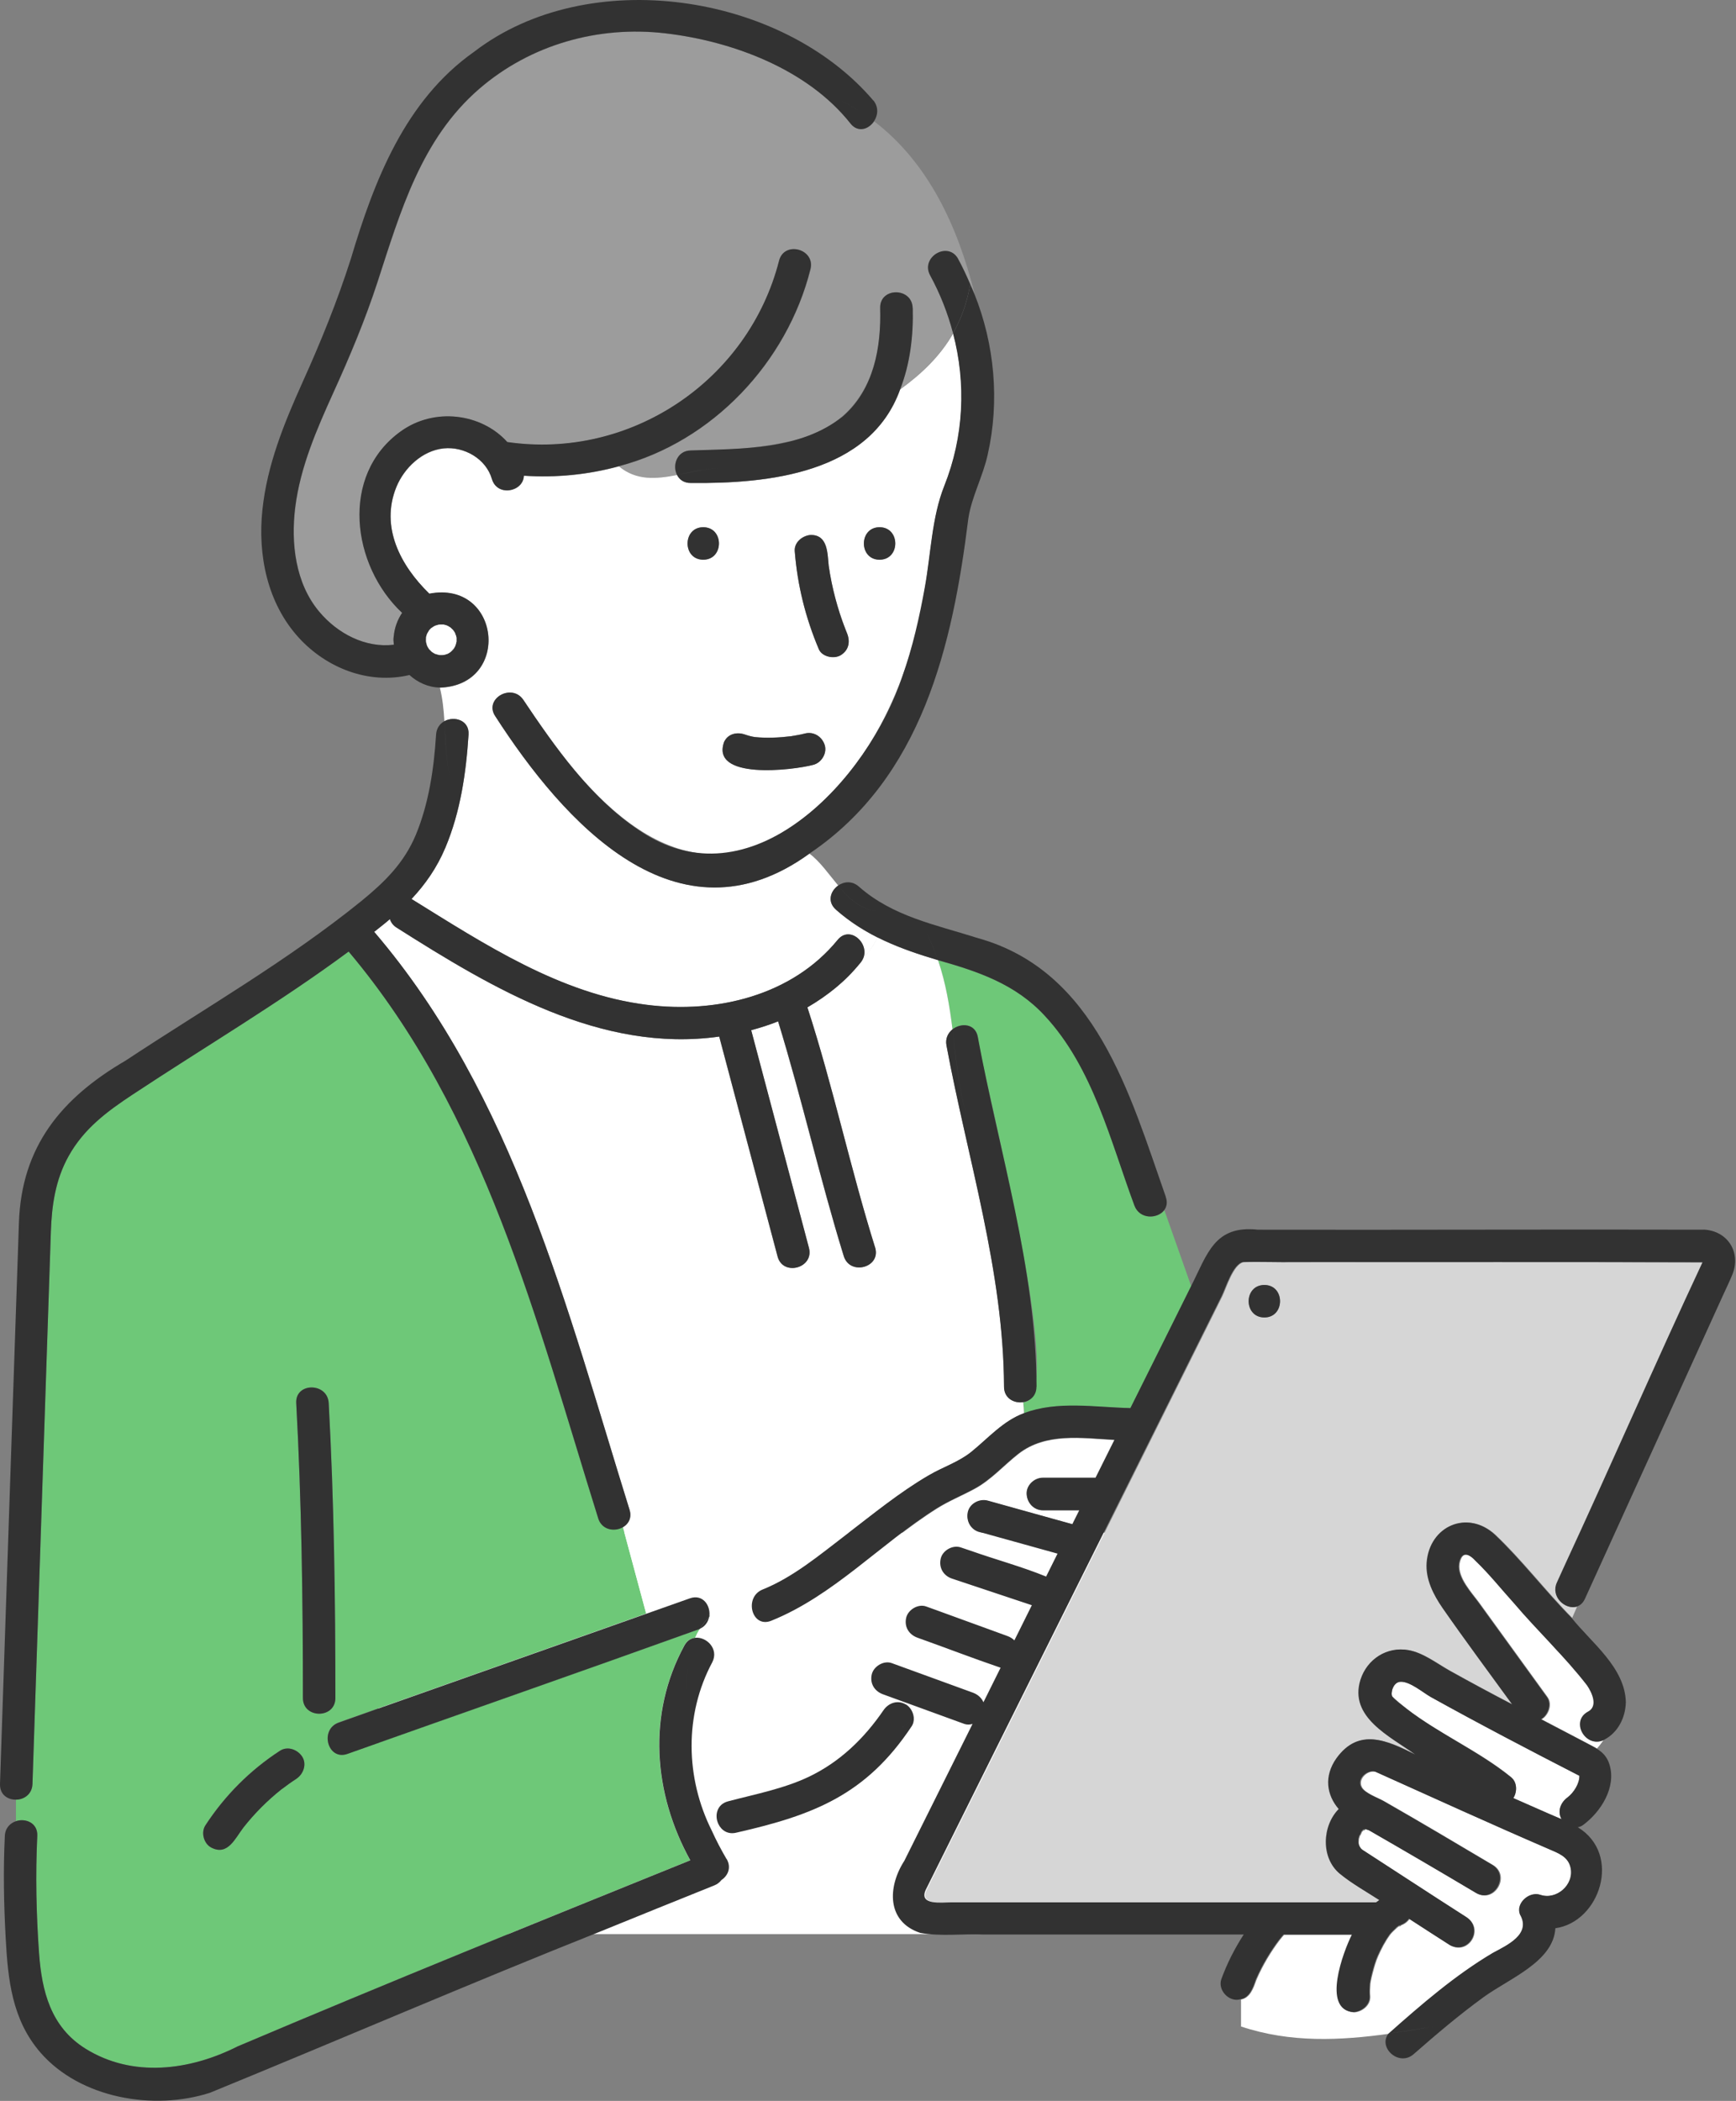
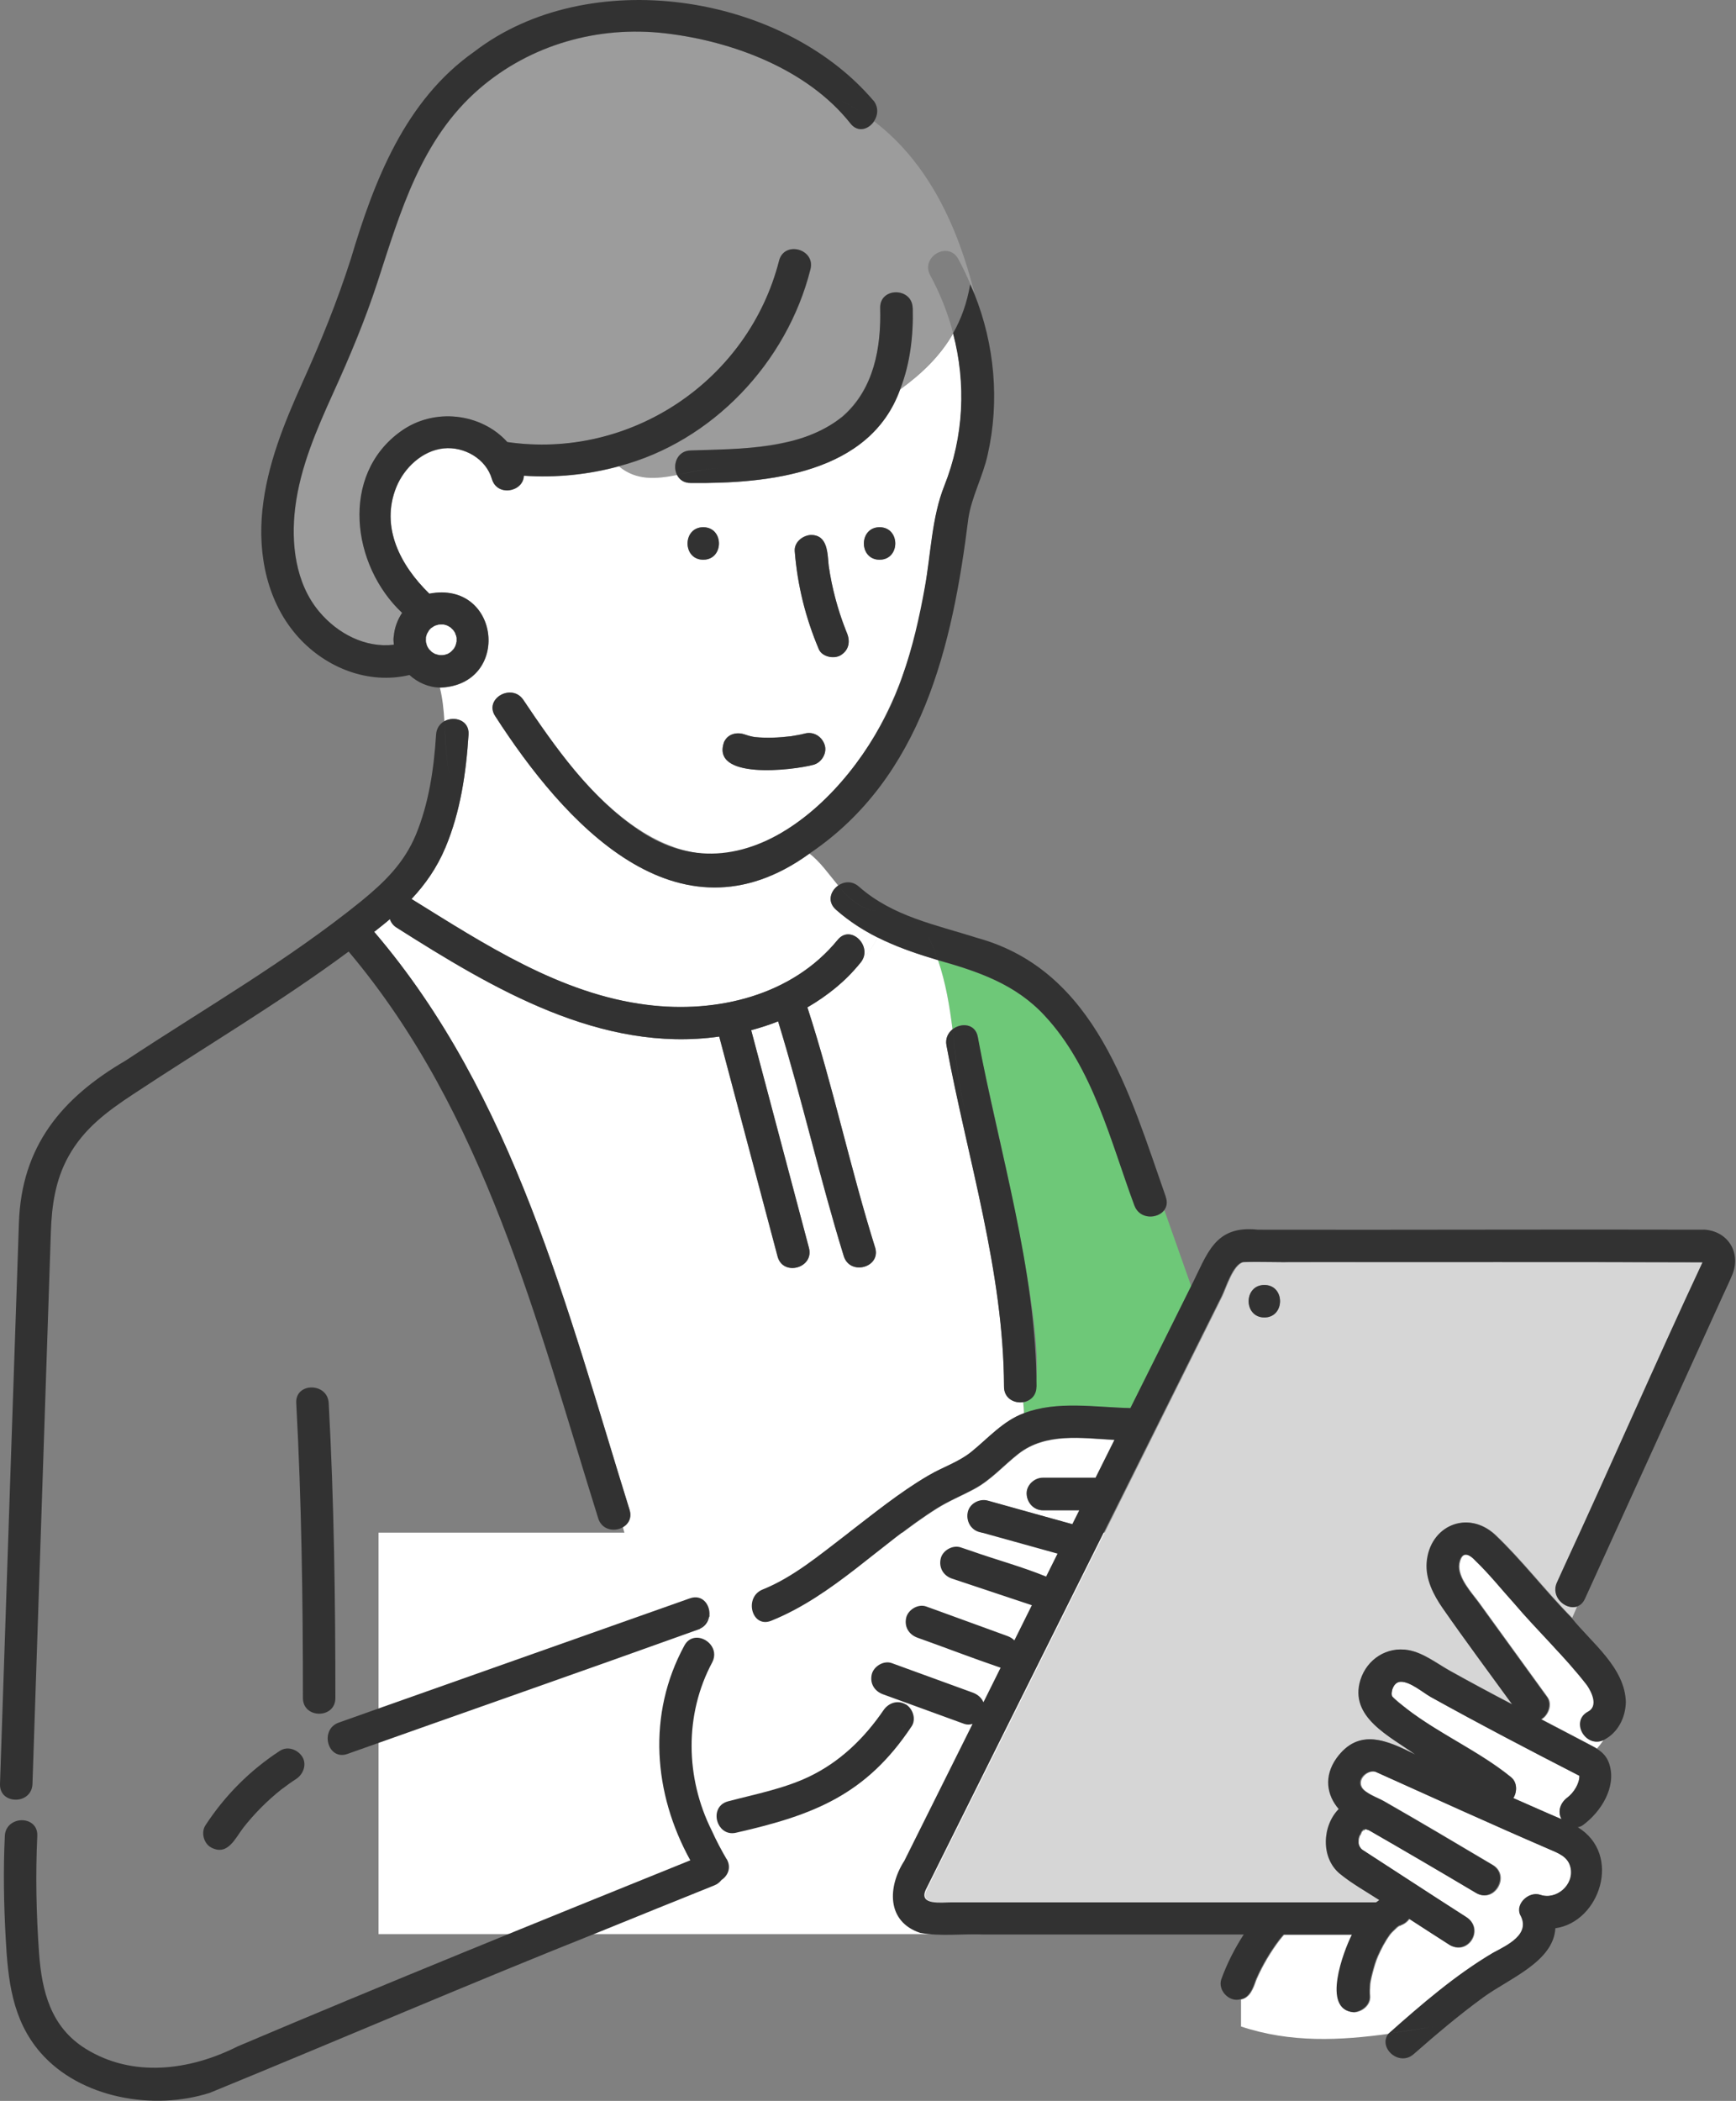
<svg xmlns="http://www.w3.org/2000/svg" id="Layer_2" data-name="Layer 2" viewBox="0 0 168.95 204.42">
  <rect x="0" y="0" width="168.95" height="204.42" fill="#808080" stroke="none" />
  <defs>
    <style>
      .cls-1 {
        fill: #9c9c9c;
      }

      .cls-2 {
        fill: #fff;
      }

      .cls-3 {
        fill: #6ec878;
      }

      .cls-4 {
        fill: #d6d6d6;
      }

      .cls-5 {
        fill: #323232;
      }
    </style>
  </defs>
  <g id="_ガイド" data-name="ガイド">
    <g>
      <rect class="cls-2" x="36.84" y="149.13" width="76.52" height="39.06" />
      <g>
        <path class="cls-3" d="M132.26,179.07s0-.02,0-.03c0,.01,0,.02,0,.03Z" />
        <path class="cls-3" d="M132.26,179.04s0-.04,0-.07c0-.02,0-.02,0-.05,0,.04,0,.08,0,.11Z" />
        <path class="cls-3" d="M132.64,178.14s.03-.02.05-.03c0,0,0,0,0,0-.02.01-.05.03-.06.03Z" />
        <path class="cls-3" d="M132.71,178.1s0,0,0,0c0,0,.01,0,.02-.01,0,0-.01,0-.01,0Z" />
        <path class="cls-3" d="M132.78,178.05s.03-.01.04-.01c0,0-.02,0-.04.01Z" />
        <path class="cls-3" d="M132.81,178.05s.03-.02.05-.03c-.01,0-.02,0-.03.01,0,0,0,.01-.01.02Z" />
        <path class="cls-3" d="M132.78,178.05s0,0,0,0c-.09.01-.1.05-.06.06.02-.02.04-.05.06-.06Z" />
        <path class="cls-3" d="M136.01,187.53c-.09.05-.13.12-.1.1.03-.03.07-.07.1-.1,0,0,0,0,0,0Z" />
        <path class="cls-3" d="M122.26,192.66s0,0,0,0c.01-.02.02-.05.03-.07,0-.02,0-.02-.03.07Z" />
        <path class="cls-3" d="M122.25,192.66s-.02.05-.03.07c0-.01.01-.03.02-.04,0,0,0-.02.01-.03Z" />
        <path class="cls-3" d="M136.22,187.41s0,0,0,0c.04-.02.08-.03.11-.04-.02,0-.06.01-.11.04Z" />
        <path class="cls-3" d="M136.11,187.44s.04,0,.07,0c.01,0,.03-.01.04-.02-.04.02-.08.03-.11.03Z" />
        <path class="cls-3" d="M136.02,187.53s0,0,0,0c.02-.02.02-.02.04-.04-.01.02-.03.03-.05.05Z" />
        <path class="cls-3" d="M132.35,179.72s0,0,.01.05c0-.02-.01-.03-.01-.05Z" />
        <path class="cls-3" d="M132.88,178.01s0,0,0,0c0,0,0,0,0,0,0,0,0,0-.01,0Z" />
        <path class="cls-2" d="M141.41,192.73c1.27-.98,2.56-1.93,3.97-2.7,1.37-.74,3.73-1.8,2.64-3.71-.46-1.1.89-2.31,1.94-1.94,1.57.54,3.34-.94,2.97-2.64-.24-1.09-1.23-1.42-2.13-1.81-5.65-2.44-11.27-5-16.87-7.52-.73-.24-1.82.65-1.38,1.48.32.61,1.6,1.04,2.17,1.37,3.55,2.03,7.07,4.12,10.59,6.21,1.75,1.04.16,3.77-1.59,2.73-3.43-2.05-6.88-4.06-10.34-6.05-.05-.02-.11-.05-.16-.08,0,0,0,0,0,0-.04-.01-.08-.02-.12-.03-.02,0-.06-.01-.15-.04,0,0-.01,0-.01.01-.02,0-.03,0-.05,0,0,0-.02,0-.03,0-.05.05-.09.07-.12.08-.01,0-.03.01-.05.02-.04.05-.08.09-.13.13-.03.09-.22.51-.18.33-.04.13-.09.26-.12.4.01.17,0,.17-.01.09,0,.1,0,.21,0,.32.02.09.05.18.08.27,0-.03.04.07.1.18.06.05.12.11.18.17,2.74,1.77,6.9,4.5,10.13,6.56,1.75,1.13.23,3.72-1.59,2.73-1.33-.85-2.65-1.7-3.97-2.56-.21.29-.51.52-.85.62.05,0,0,.06-.14.07-.05.03-.1.06-.15.09-.06.06-.09.1-.11.1-.21.2-.44.4-.62.63-.49.67-.85,1.36-1.18,2.11-.38.84-.78,2.59-.76,2.79-.03.36-.04.73-.01,1.09.07.88-.78,1.54-1.58,1.58-3.11-.24-.97-5.91-.14-7.55h-6.66c-.14.16-.28.32-.41.49-.08.13-.13.17,0,0,0,0,0,0,0,0,0,0,0-.01.01-.02-.9,1.19-1.67,2.48-2.27,3.85,0,.02-.02.06-.04.1-.27.77-.6,1.73-1.49,1.88v2.62c4.82,1.61,9.65,1.37,14.47.7,1.95-1.84,4.08-3.5,6.19-5.16Z" />
        <path class="cls-3" d="M109.68,136.98c.12,0,.23.01.34.04,1.97-3.96,3.95-7.91,5.91-11.87l-2.61-7.39c-.65.86-2.39.92-2.9-.45-2.33-6.28-4.03-13.41-8.71-18.45-2.84-3.08-6.48-4.32-10.42-5.43.76,2.25,1.13,4.49,1.41,6.74.83-.66,2.22-.59,2.47.73.47,4.18,8.92,35.45,4.43,35.54.04.36.06.71.08,1.07,3.13-1.22,6.72-.55,10.01-.52Z" />
        <path class="cls-3" d="M69.01,157.33s.07-.08.11-.12c-.03,0-.06,0-.08,0,0,.04-.02.08-.03.12Z" />
        <path class="cls-2" d="M84.86,162.95c.18-.79,1.17-1.39,1.94-1.1.33.12.66.24,1,.36,2.31.84,4.61,1.68,6.92,2.52.49.18.85.51,1.02.93.56-1.12,1.12-2.24,1.67-3.36-2.71-.91-5.39-1.96-8.09-2.92-.83-.3-1.31-1.05-1.1-1.94.18-.79,1.17-1.39,1.94-1.1.33.12.66.24,1,.36l6.92,2.52c.26.1.49.24.67.42.57-1.14,1.13-2.28,1.7-3.42-2.59-.86-5.18-1.73-7.77-2.59-.84-.28-1.3-1.07-1.1-1.94.18-.8,1.16-1.36,1.94-1.1.33.11.65.22.98.33,2.43.87,4.96,1.54,7.34,2.51.37-.74.74-1.49,1.11-2.23-2.54-.71-5.09-1.41-7.63-2.12-.85-.24-1.29-1.11-1.1-1.94.19-.83,1.15-1.32,1.94-1.1.36.1.72.2,1.08.3,2.38.66,4.77,1.32,7.15,1.99.23-.45.45-.9.68-1.36h-3.55c-.89,0-1.54-.72-1.58-1.58-.04-.85.75-1.58,1.58-1.58h5.13c.61-1.23,1.23-2.46,1.84-3.69-3.22-.17-6.7-.73-9.37,1.36-1.43,1.12-2.65,2.53-4.27,3.4-1.23.66-2.49,1.17-3.68,1.92-5.45,3.43-10.04,8.5-16.08,10.93-.96.39-1.64-.22-1.84-1-1.24.38-2.68.34-4.11.51-.04.04-.07.08-.11.12-.08.48-.37.92-.91,1.16-.18.29-.33.58-.46.88,1.09-.13,2.34,1.07,1.67,2.38-2.72,5.09-2.61,11.25-.05,16.38l.65-.65c-.38-.81-.17-1.91.95-2.2,2.62-.69,5.39-1.22,7.82-2.37,3.04-1.44,5.41-3.73,7.3-6.49.84-1.31,2.83-.86,2.94.73.28-.27.54-.57.75-.9-1.24-.45-2.47-.9-3.71-1.35-.83-.3-1.31-1.05-1.1-1.94Z" />
        <path class="cls-2" d="M154.63,166.55c2.09-1.4-2.62-5.27-3.56-6.49-1.22-1.35-2.43-2.7-3.65-4.05-1.23-1.36-2.4-2.82-3.72-4.1-.69-.75-1.41-1.04-1.64.25-.2,1.35,1.2,2.81,1.92,3.8,2.21,3.06,4.42,6.11,6.64,9.17.5.69.11,1.76-.57,2.16,0,0-.01,0-.02,0,1.79.95,3.61,1.87,5.39,2.84.22-.23.41-.5.62-.79-1.72.7-3.16-1.88-1.42-2.8Z" />
        <path class="cls-1" d="M65.88,46.21c-.47-.93-.02-2.36,1.34-2.38,3.02-.05,6.07-.13,9.03-.77,6.97-1.2,9.69-6.43,9.41-13.1-.05-2.04,3.11-2.03,3.16,0,.07,2.66-.25,5.44-1.23,7.92,2.13-1.55,3.92-3.27,5.17-5.46-.51-1.94-1.25-3.83-2.23-5.63-.97-1.79,1.75-3.38,2.73-1.59.44.8.82,1.62,1.18,2.46,0,0,0,0,0,0,0,0,0,0,0,0,.14.32.28.63.41.95-1.65-6.67-4.56-12.82-9.77-16.8-.52.77-1.56,1.14-2.29.22-4.18-5.3-11.5-8.02-18.03-8.78-6.51-.76-13.1,1.09-18.1,5.4-5.67,4.9-7.69,11.97-9.92,18.85-1.2,3.68-2.68,7.2-4.28,10.71-1.62,3.56-3.23,7.24-3.71,11.16-.43,3.48,0,7.37,2.33,10.15,1.79,2.13,4.49,3.56,7.27,3.22-.03-.27-.07-.55-.01-.82.07-.82.35-1.6.81-2.28-4.91-4.6-6.07-13.4-.13-17.66,3.25-2.35,7.84-1.77,10.37,1.04,11.98,1.74,23.46-5.96,26.45-17.65.51-1.97,3.55-1.13,3.05.84-2.28,9.07-9.56,16.78-18.64,19.16,1.71,1.41,3.64,1.24,5.65.84Z" />
-         <path class="cls-3" d="M58.22,147.73c-6.01-19.21-11.04-39.42-24.29-55.15-6.75,5-14,9.27-21,13.9-2.5,1.65-4.76,3.32-6.25,6-1.28,2.31-1.64,4.78-1.73,7.36-.2,5.9-.39,11.79-.59,17.69-.4,12.02-.8,24.03-1.2,36.05-.03,1.01-.83,1.51-1.61,1.52v2.1c.94-.31,2.13.17,2.07,1.43-.18,3.79-.1,7.62.17,11.4.27,3.73,1.15,7.19,4.51,9.3,4.6,2.87,10.17,2.14,14.81-.21,14.62-6.2,29.34-12.16,44.06-18.11-3.6-6.52-4.2-14.21-.59-20.87.25-.5.65-.73,1.06-.78.13-.3.28-.59.46-.88-11.41,4.1-22.88,8.09-34.3,12.16-1.92.68-2.74-2.37-.84-3.05,9.98-3.53,19.96-7.06,29.93-10.59l-2.27-8.43c-.8.47-2.04.31-2.41-.85ZM28.84,173.08c-.47.3-.92.62-1.36.96.03-.02,0,.01-.09.06-1.37,1.08-2.62,2.34-3.69,3.7-.81,1.05-1.52,2.81-3.15,1.97-.73-.39-1.02-1.47-.57-2.16,1.89-2.91,4.36-5.37,7.26-7.26.74-.48,1.72-.12,2.16.57.48.74.13,1.71-.57,2.16ZM29.48,165.22c0-9.57-.13-19.14-.65-28.7-.11-2.03,3.05-2.02,3.16,0,.52,9.56.65,19.13.65,28.7,0,2.04-3.16,2.03-3.16,0Z" />
        <path class="cls-2" d="M99.59,136.43c-.87.14-1.87-.36-1.87-1.5-.04-11.24-3.57-22.23-5.6-33.2-.13-.68.15-1.22.58-1.57-.28-2.25-.65-4.49-1.41-6.74-2.06-.61-4.03-1.29-5.88-2.22-.39.78-.86,1.45-1.41,2.02-1.32,2.06-3.4,3.56-5.43,4.79,2.5,7.7,4.17,15.65,6.59,23.37.6,1.95-2.45,2.78-3.05.84-2.34-7.56-4.07-15.28-6.39-22.84-.85.34-1.73.62-2.62.86,1.87,7.06,3.75,14.12,5.62,21.18.52,1.97-2.53,2.8-3.05.84-1.89-7.13-3.79-14.27-5.68-21.4-11.52,1.62-22.03-4.67-31.38-10.59-.36-.23-.57-.52-.67-.84-.49.43-1.02.83-1.53,1.24,13.62,15.91,18.76,36.68,24.85,56.23.25.78-.1,1.38-.64,1.69l2.27,8.43c1.41-.5,2.83-1,4.24-1.5,1.24-.44,2.02.67,1.9,1.7.03,0,.06,0,.08,0,.01-.01.02-.02.03-.03-.01.01-.02.02-.03.03,1.43-.17,2.87-.13,4.11-.51-.18-.75.08-1.68,1-2.04,2.95-1.19,5.56-3.37,8.06-5.28,2.64-2.02,5.24-4.17,8.12-5.84,1.36-.79,2.87-1.27,4.11-2.26,1.66-1.33,3.11-3.03,5.15-3.78-.01-.36-.04-.71-.08-1.07Z" />
        <path class="cls-2" d="M81.36,88.5c-.87-.76-.52-1.81.22-2.33-.93-1.11-1.76-2.33-2.8-3.11-12.87,9.32-23.93-3.07-30.57-13.37-1.14-1.69,1.59-3.27,2.73-1.59,5.27,8.17,14.23,19.63,24.95,13.06,8.42-5.03,12.7-14.68,14.14-24.04.58-3.22.67-6.79,1.88-9.82,1.92-4.81,2.15-9.99.86-14.86-1.25,2.19-3.04,3.91-5.17,5.46-2.94,8.18-12.86,9.18-20.37,9.1-.67.01-1.11-.32-1.34-.78-2.02.39-3.94.57-5.65-.84-3,.82-6.13,1.13-9.25.92-.05,1.57-2.59,2.08-3.11.32-.58-1.97-2.69-3.18-4.69-2.98-2.08.21-3.84,1.89-4.61,3.76-1.58,3.89.4,7.64,3.21,10.38,6.94-1.32,8.01,8.91,1.02,9.14.26,1.03.37,2.12.44,3.26.97-.53,2.44-.1,2.35,1.3-.24,3.74-.79,7.51-2.25,10.99-.82,1.96-1.94,3.56-3.3,5.01,7.06,4.37,14.49,9.26,22.93,10.3,6.75.85,14.1-.88,18.54-6.32,1.17-1.43,3.1.29,2.49,1.79.55-.57,1.02-1.24,1.41-2.02-1.42-.72-2.78-1.58-4.05-2.7ZM85.6,51.3c2.04,0,2.03,3.16,0,3.16s-2.03-3.16,0-3.16ZM78.93,52.05c1.65,0,1.59,1.82,1.72,3,.29,2.15,1.02,4.72,1.76,6.51.35.82.23,1.65-.57,2.16-.65.42-1.84.2-2.16-.57-1.29-3.05-2.08-6.22-2.34-9.53-.07-.88.78-1.54,1.58-1.58ZM70.51,72.1c.39-.73,1.26-.89,1.97-.64.31.11.64.2.97.25,1.17.12,2.36.06,3.53-.08.45-.08.89-.14,1.33-.26.86-.23,1.68.28,1.94,1.1.26.81-.3,1.73-1.1,1.94-1.97.53-10.16,1.52-8.65-2.32ZM68.44,51.3c2.04,0,2.03,3.16,0,3.16s-2.03-3.16,0-3.16Z" />
        <path class="cls-4" d="M152.3,152.44c4.56-9.83,8.88-19.8,13.47-29.61-13.2-.04-26.41,0-39.61-.02-1.7.03-3.43-.05-5.12,0-1,.2-1.69,2.52-2.07,3.3-9.59,19.28-19.22,38.54-28.81,57.81-.65,1.5,1.52,1.19,2.52,1.19h41.32c.1-.08.2-.15.31-.22-1.28-.84-2.67-1.6-3.85-2.57-1.86-1.54-1.73-4.64-.11-6.29-1.17-1.37-1.46-3.18-.22-4.94,2.19-3.03,4.95-1.72,7.67-.36-2.44-1.76-6.48-3.62-5.33-7.28.64-2.02,2.58-3.26,4.67-2.88,1.43.26,2.75,1.3,4,2,2.01,1.12,4.05,2.22,6.09,3.28-2.26-3.11-4.56-6.2-6.76-9.36-.9-1.29-1.69-2.82-1.56-4.44.27-3.54,3.93-5.18,6.62-2.73,2.66,2.52,4.9,5.48,7.48,8.1l.47-1.08c-1.09.31-2.53-.96-1.89-2.36.23-.51.47-1.03.7-1.54ZM123.05,128.19c-2.04,0-2.03-3.16,0-3.16s2.03,3.16,0,3.16Z" />
-         <polygon class="cls-3" points="132.94 178 132.94 178 132.94 177.99 132.94 178" />
        <path class="cls-3" d="M132.99,177.99s-.03,0-.04,0h.04Z" />
        <path class="cls-3" d="M132.35,179.72s0,.03.01.05c.01.02.04.05.06.07-.04-.08-.06-.11-.08-.12Z" />
        <path class="cls-3" d="M165.98,122.81s-.04,0-.05,0c.01,0,.03.01.05,0Z" />
        <path class="cls-2" d="M147.09,172.95c.57.47.58,1.4.19,2,1.56.68,3.12,1.39,4.69,2.05-.43-.78-.09-1.63.59-2.12.59-.45,1.17-1.33,1.15-2.1-4.85-2.49-9.69-5.03-14.47-7.67-.79-.44-2.02-1.51-2.93-1.48-.76.03-.99,1.13-.82,1.42,3.33,3.17,8.05,4.96,11.61,7.89Z" />
        <path class="cls-3" d="M27.37,174.11s.01,0,.02-.01c.02-.01.03-.02.04-.03-.02.01-.04.03-.06.04Z" />
        <polygon class="cls-3" points="132.95 178 132.95 178 132.95 178 132.95 178 132.95 178" />
        <path class="cls-3" d="M27.48,174.04s-.03.02-.05.03c.02-.01.03-.02.05-.03Z" />
        <path class="cls-3" d="M132.99,177.99s-.03,0-.04,0c0,0,0,0,0,0,.05.01.1.03.15.04.05,0-.04-.04-.1-.05Z" />
        <path class="cls-3" d="M132.87,178.01s-.01,0-.02.01c0,0,0,0,0,0,0,0,0,0,0,0,0,0,0,0,0,0Z" />
        <path class="cls-5" d="M135.92,187.63s.05-.04.11-.1c0,0,0,0,0,0-.03.03-.07.07-.1.1Z" />
-         <path class="cls-5" d="M136.21,187.41s-.02.01-.04.02c.15-.01.2-.07.14-.07-.03.01-.07.03-.11.04Z" />
        <path class="cls-5" d="M69.04,157.22c-1.05.13-2.1.38-3.04,1.01.95-.63,1.99-.88,3.04-1.01.11-1.03-.66-2.14-1.9-1.7-9.95,3.52-19.91,7.04-29.86,10.56-1.44.51-2.88,1.02-4.31,1.53-1.9.67-1.08,3.73.84,3.05,11.43-4.06,22.89-8.06,34.3-12.16.25-.4.55-.79.91-1.16,0-.04.02-.08.03-.12Z" />
        <path class="cls-5" d="M69.01,157.33c-.35.37-.66.76-.91,1.16.53-.24.82-.68.91-1.16Z" />
        <path class="cls-5" d="M85.17,121.39c-2.42-7.73-4.09-15.68-6.59-23.37,1.95-1.12,3.71-2.56,5.17-4.34,1.28-1.56-.95-3.81-2.23-2.23-4.45,5.44-11.79,7.17-18.54,6.32-8.44-1.04-15.87-5.93-22.93-10.3,1.36-1.45,2.48-3.06,3.3-5.01,1.46-3.47,2.01-7.25,2.25-10.99.09-1.4-1.39-1.83-2.35-1.3.12,1.9.14,3.92.64,5.94-.5-2.02-.53-4.04-.64-5.94-.43.24-.77.67-.81,1.3-.21,3.31-.7,6.7-1.98,9.78-1.15,2.74-3.03,4.57-5.29,6.42-7.19,5.82-15.25,10.44-22.95,15.53-6.23,3.63-10.14,8.35-10.38,15.8C1.22,137.19.61,155.39,0,173.59c-.03,1.03.75,1.53,1.55,1.52v-4.21,4.21c.78,0,1.57-.52,1.61-1.52.4-12.02.8-24.03,1.2-36.05.2-5.9.39-11.79.59-17.69.09-2.58.44-5.05,1.73-7.36,1.49-2.68,3.75-4.35,6.25-6,7-4.63,14.24-8.9,21-13.9,13.26,15.73,18.28,35.93,24.29,55.15.61,1.93,3.66,1.11,3.05-.84-6.09-19.54-11.24-40.32-24.85-56.23.51-.41,1.04-.81,1.53-1.24.1.32.31.62.67.84,9.34,5.92,19.86,12.21,31.38,10.59,1.89,7.14,3.79,14.27,5.68,21.4.52,1.96,3.57,1.13,3.05-.84-1.87-7.06-3.75-14.12-5.62-21.18.89-.24,1.77-.52,2.62-.86,2.33,7.56,4.06,15.28,6.39,22.84.6,1.94,3.65,1.11,3.05-.84Z" />
        <path class="cls-5" d="M88.14,165.84c-.78-.46-1.68-.14-2.16.57-1.89,2.76-4.26,5.05-7.3,6.49-2.43,1.15-5.2,1.68-7.82,2.37-1.11.29-1.33,1.4-.95,2.2.45-.45.9-.9,1.35-1.35-.45.45-.9.9-1.35,1.35.29.62.93,1.07,1.79.84,7.48-1.7,12.59-3.67,17.01-10.32.18-.26.24-.56.22-.86-.64.61-1.37,1.11-1.87,1.61.5-.5,1.23-1,1.87-1.61-.04-.52-.34-1.04-.78-1.3Z" />
        <path class="cls-5" d="M100.88,134.93c-.04-11.53-3.63-22.79-5.72-34.04-.24-1.31-1.64-1.39-2.47-.73.41,3.21.66,6.42,1.73,9.63-1.07-3.21-1.33-6.42-1.73-9.63-.43.35-.71.89-.58,1.57,2.04,10.97,5.56,21.96,5.6,33.2,0,1.14,1,1.64,1.87,1.5-.12-1.16-.37-2.32-.95-3.47.58,1.16.83,2.32.95,3.47.68-.11,1.29-.61,1.29-1.5Z" />
        <path class="cls-5" d="M32.64,165.22c0-9.57-.13-19.14-.65-28.7-.11-2.02-3.27-2.03-3.16,0,.52,9.56.65,19.13.65,28.7,0,2.03,3.16,2.04,3.16,0Z" />
        <path class="cls-5" d="M165.87,119.65c-14.48-.04-28.96.03-43.44,0-4.24-.46-4.91,2.34-6.51,5.49l1.38,3.92-1.38-3.92c-1.96,3.96-3.94,7.91-5.91,11.87-3.39-.08-7.11-.74-10.35.49.02.59.03,1.18.03,1.78,0-.59,0-1.18-.03-1.78-2.05.75-3.5,2.45-5.15,3.78-1.24.99-2.75,1.46-4.11,2.26-2.88,1.68-5.48,3.82-8.12,5.84-2.5,1.91-5.11,4.1-8.06,5.28-.91.37-1.18,1.29-1,2.04.87-.26,1.64-.73,2.24-1.63-.6.9-1.37,1.36-2.24,1.63.19.79.87,1.39,1.84,1,6.04-2.43,10.63-7.49,16.08-10.93,1.19-.75,2.46-1.25,3.68-1.92,1.62-.87,2.84-2.28,4.27-3.4,2.68-2.09,6.15-1.54,9.37-1.36-.61,1.23-1.23,2.46-1.84,3.69h-5.13c-.83,0-1.62.73-1.58,1.58.04.86.69,1.58,1.58,1.58h3.55c-.23.45-.45.9-.68,1.36-2.38-.66-4.77-1.32-7.15-1.99-.36-.1-.72-.2-1.08-.3-.8-.22-1.75.27-1.94,1.1-.19.84.25,1.71,1.1,1.94,2.54.71,5.09,1.41,7.63,2.12-.37.74-.74,1.49-1.11,2.23-2.38-.97-4.91-1.65-7.34-2.51-.33-.11-.65-.22-.98-.33-.78-.26-1.76.3-1.94,1.1-.2.87.26,1.66,1.1,1.94,2.59.86,5.18,1.73,7.77,2.59-.57,1.14-1.13,2.28-1.7,3.42-.18-.18-.4-.32-.67-.42l-6.92-2.52c-.33-.12-.66-.24-1-.36-.78-.28-1.76.32-1.94,1.1-.2.89.27,1.64,1.1,1.94,2.7.96,5.38,2,8.09,2.92-.56,1.12-1.12,2.24-1.67,3.36-.18-.42-.54-.75-1.02-.93-2.64-.96-5.28-1.92-7.91-2.88-.78-.28-1.76.32-1.94,1.1-.2.89.27,1.64,1.1,1.94,1.24.45,2.47.9,3.71,1.35.32-.49.54-1.03.54-1.7,0,.66-.22,1.21-.54,1.7,1.4.51,2.8,1.02,4.2,1.53.26.09.54.08.8,0-2.21,4.44-4.42,8.88-6.64,13.32-1.61,2.49-1.77,5.9,1.54,7.01,2.03.37,4.16.07,6.23.16,8.42,0,16.84,0,25.26,0-.88,1.36-1.62,2.81-2.18,4.35-.37,1.07.77,2.27,1.85,1.95v-2.64,2.64c.89-.14,1.22-1.1,1.49-1.88,0,.01-.01.03-.02.04.01-.02.02-.05.03-.07.03-.07.04-.11.03-.07.6-1.37,1.37-2.66,2.27-3.85,0,0,0,.01-.01.02.13-.17.27-.33.41-.49h6.66c-.83,1.64-2.97,7.31.14,7.55.8-.04,1.64-.7,1.58-1.58-.03-.36-.02-.73.01-1.09-.02-.2.38-1.95.76-2.79.33-.74.7-1.44,1.18-2.11.18-.22.41-.43.62-.63-.03.02,0-.04.1-.1,0,0,0,0,0,0,.02-.02.03-.03.05-.05-.02.02-.03.03-.04.04.05-.03.1-.06.15-.09-.02,0-.04,0-.07,0,.03,0,.07-.01.11-.03,0,0,0,0,0,0,.05-.03.08-.04.11-.04.34-.11.64-.33.85-.62,1.32.86,2.65,1.71,3.97,2.56,1.82.99,3.35-1.6,1.59-2.73-3.22-2.06-7.39-4.79-10.13-6.56-.05-.06-.12-.11-.18-.17-.05-.11-.1-.21-.1-.18-.03-.09-.05-.18-.08-.27,0-.11-.01-.22,0-.32,0,0,0-.02,0-.03,0-.04.01-.08,0-.11,0,.02,0,.03,0,.05.03-.14.08-.27.12-.4-.04.18.15-.24.18-.33.04-.04.09-.09.13-.13-.02,0-.03.02-.05.03,0,0,.04-.02.06-.03,0,0,0,0,0,0-.03,0-.02-.04.06-.06,0,0,0,0,0,0,.02-.02.04-.02.04-.01.01,0,.02,0,.03-.01,0,0,.01,0,.02-.01,0,0,0,0,0,0,0,0,0,0,0,0,0,0,.02,0,.03,0,.02,0,.03,0,.05,0,0,0,0,0,.01-.01,0,0,0,0,0,0,0,0,0,0,0,0,0,0,0,0,0,0,0,0,0,0,0,0,.02,0,.03,0,.04,0,.06,0,.15.05.1.05.04.01.08.02.12.03,0,0,0,0,0,0,.05.02.11.06.16.08,3.46,1.99,6.91,4.01,10.34,6.05,1.75,1.04,3.34-1.69,1.59-2.73-3.52-2.09-7.04-4.18-10.59-6.21-.58-.33-1.85-.76-2.17-1.37-.45-.84.65-1.72,1.38-1.48,5.6,2.52,11.22,5.08,16.87,7.52.89.39,1.89.72,2.13,1.81.37,1.7-1.4,3.18-2.97,2.64-1.05-.36-2.41.84-1.94,1.94,1.09,1.91-1.27,2.97-2.64,3.71-3.68,2.18-6.97,5.03-10.16,7.86,1.5-.21,2.99-.46,4.49-.7-1.05-1.05,1.05-2.11,1.05-3.16,0,1.05-2.11,2.11-1.05,3.16-1.5.25-2.99.5-4.49.7-1.06,1.35,1.02,3.26,2.45,2,2.2-1.93,4.44-3.83,6.81-5.55,2.52-1.83,6.79-3.44,6.98-6.7,4.33-.6,6.52-7.19,2.18-9.83.18-.03.35-.09.51-.21,1.73-1.27,3.27-3.67,2.57-5.91-.35-1.11-1.15-1.51-2.07-1.98-1.54-.8-3.08-1.61-4.61-2.41,0,0,.01,0,.02,0,.68-.4,1.07-1.47.57-2.16-2.21-3.06-4.42-6.11-6.64-9.17-.72-.99-2.12-2.45-1.92-3.8.22-1.25.94-1.02,1.64-.25,1.32,1.27,2.49,2.74,3.72,4.1,2.3,2.71,4.94,5.18,7.11,7.99.47.69,1.1,2.02.1,2.55-1.8.95-.2,3.68,1.59,2.73,1.34-.71,2.04-2.14,2.09-3.62-.07-3.39-3.31-5.77-5.29-8.24l-1.39,3.21,1.39-3.21c-2.59-2.62-4.83-5.58-7.48-8.1-2.68-2.45-6.35-.82-6.62,2.73-.12,1.62.66,3.14,1.56,4.44,2.2,3.16,4.5,6.25,6.76,9.36-2.05-1.07-4.08-2.16-6.09-3.28-1.25-.7-2.57-1.74-4-2-2.09-.38-4.03.87-4.67,2.88-1.15,3.66,2.89,5.51,5.33,7.28-2.73-1.36-5.48-2.67-7.67.36-1.24,1.76-.95,3.58.22,4.94-1.62,1.65-1.75,4.75.1,6.29,1.18.97,2.57,1.74,3.85,2.57-.11.07-.21.15-.31.22h-41.32c-1,0-3.17.31-2.52-1.19,9.58-19.27,19.22-38.54,28.81-57.81.39-.78,1.08-3.1,2.07-3.3,1.69-.05,3.42.03,5.12,0,13.2,0,26.41-.02,39.61.02-4.59,9.81-8.91,19.77-13.47,29.61-.23.51-.47,1.03-.7,1.54-.64,1.4.8,2.67,1.89,2.36l1.4-3.23-1.4,3.23c.34-.09.64-.33.84-.77,2.84-6.24,5.68-12.48,8.52-18.72,1.62-3.57,3.25-7.14,4.87-10.71.31-.68.64-1.36.93-2.05.92-2.18-.4-4.33-2.78-4.44ZM132.99,177.99s-.03,0-.04,0c0,0,.02,0,.04,0ZM132.94,178h0s0,0,0,0c0,0,0,0,0,0ZM132.89,178s0,0,0,0c0,0,0,0,0,0,0,0,.01,0,.01,0ZM136.84,166.22c-.42-.32-1.22-.92-1.35-1.16-.17-.29.07-1.4.82-1.42.92-.03,2.15,1.03,2.93,1.48,4.77,2.65,9.62,5.18,14.47,7.67.01.76-.56,1.65-1.15,2.1-.67.49-1.02,1.34-.59,2.12-1.57-.66-3.12-1.37-4.69-2.05.38-.6.38-1.52-.19-2-3.17-2.57-7.02-4.24-10.25-6.73ZM132.35,179.72s0,.03.01.05c0-.02-.01-.03-.01-.05ZM132.42,179.84s-.04-.05-.06-.07c0-.02,0-.03-.01-.05.01,0,.04.05.08.12,0,0,0,0,0,0ZM165.92,122.82s.04,0,.05,0c-.01,0-.04,0-.05,0Z" />
        <path class="cls-5" d="M27.39,174.1c.09-.05.12-.08.09-.06-.02.01-.03.02-.05.03-.01,0-.02.02-.04.03Z" />
        <path class="cls-5" d="M28.84,173.08c.69-.45,1.04-1.42.57-2.16-.45-.69-1.42-1.05-2.16-.57-2.91,1.89-5.37,4.36-7.26,7.26-.45.69-.16,1.78.57,2.16,1.62.84,2.33-.92,3.15-1.97,1.07-1.36,2.33-2.62,3.69-3.7,0,0-.01,0-.02.01.02-.01.04-.03.06-.04.02-.02.04-.03.05-.03.44-.34.89-.66,1.36-.96Z" />
        <path class="cls-5" d="M70.71,180.89c-.52-.89-1.01-1.82-1.44-2.77-.39.39-.78.78-1.16,1.16.39-.39.78-.78,1.16-1.16-2.57-5.13-2.68-11.29.05-16.38.67-1.31-.58-2.51-1.67-2.38-1.23,2.75-.6,5.86-.6,8.33,0-2.47-.63-5.58.6-8.33-.41.05-.8.28-1.06.78-3.61,6.66-3.01,14.35.59,20.87-14.72,5.95-29.44,11.91-44.06,18.11-4.64,2.34-10.21,3.08-14.81.21-3.36-2.1-4.24-5.56-4.51-9.3-.27-3.79-.35-7.61-.17-11.4.06-1.26-1.14-1.74-2.07-1.43v5.22-5.22c-.57.19-1.05.66-1.09,1.43-.16,3.29-.1,6.61.08,9.9.22,4.08.61,7.99,3.39,11.19,3.88,4.46,11.02,5.67,16.49,3.91,12.7-5.2,25.34-10.66,38.11-15.74,3.66-1.49,7.32-2.97,10.98-4.44.3-.12.52-.3.69-.52.63-.42.99-1.21.51-2.05Z" />
        <path class="cls-5" d="M132.26,179.07c0,.08.02.08.01-.09,0,.02,0,.05,0,.07,0,0,0,.02,0,.03Z" />
        <path class="cls-5" d="M132.95,178c.08.03.12.04.15.04-.05-.01-.1-.02-.15-.04,0,0,0,0,0,0Z" />
        <path class="cls-5" d="M132.81,178.05s.01-.02.01-.02c-.01,0-.03.01-.04.01-.02.01-.04.04-.06.06,0,0,0,0,.01,0,0,0-.01,0-.02.01,0,0,0,0,0,0,.02,0,.03-.01.05-.02.03,0,.07-.03.12-.08,0,0,0,0,0,0-.01,0-.03.02-.05.03Z" />
        <path class="cls-5" d="M124.55,188.75s0,0,0,0c-.13.16-.08.12,0,0Z" />
        <path class="cls-5" d="M122.25,192.66s0,.02-.01.03c.02-.04.04-.08.04-.1,0,.02-.02.05-.03.07Z" />
        <path class="cls-5" d="M123.05,128.19c2.03,0,2.04-3.16,0-3.16s-2.04,3.16,0,3.16Z" />
        <path class="cls-5" d="M94.83,28.61c.86,3.48,1.38,7.1,1.7,10.63-.32-3.53-.84-7.15-1.7-10.63-.13-.32-.27-.63-.41-.95-.31,1.83-.88,3.39-1.67,4.77,1.28,4.87,1.06,10.05-.86,14.86-1.21,3.04-1.3,6.6-1.88,9.82-.53,2.94-1.19,5.87-2.19,8.7-3.31,9.98-14.78,22.51-25.72,14.91-4.68-3.14-8.06-8.03-11.17-12.62-1.13-1.67-3.87-.1-2.73,1.59,6.64,10.3,17.7,22.7,30.57,13.37-.37-.28-.76-.51-1.19-.65.43.14.82.37,1.19.65,11-7.41,13.94-20.3,15.47-32.61.32-2.12,1.43-4.11,1.89-6.24,1.17-5.18.67-10.7-1.3-15.61Z" />
-         <path class="cls-5" d="M93.25,25.2c-.97-1.79-3.7-.19-2.73,1.59.98,1.8,1.72,3.69,2.23,5.63.79-1.38,1.36-2.94,1.67-4.77-.36-.83-.74-1.66-1.18-2.46Z" />
        <path class="cls-5" d="M70.51,72.1c-1.51,3.84,6.67,2.85,8.65,2.32.8-.21,1.36-1.14,1.1-1.94-.27-.82-1.09-1.33-1.94-1.1-.44.12-.89.18-1.33.26-1.17.14-2.36.2-3.53.08-.33-.05-.66-.14-.97-.25-.72-.25-1.58-.1-1.97.64Z" />
        <path class="cls-5" d="M68.44,51.3c-2.03,0-2.04,3.16,0,3.16s2.04-3.16,0-3.16Z" />
        <path class="cls-5" d="M85.6,51.3c-2.03,0-2.04,3.16,0,3.16s2.04-3.16,0-3.16Z" />
        <path class="cls-5" d="M88.82,29.97c-.05-2.03-3.21-2.04-3.16,0,.1,3.84-.6,7.89-3.63,10.54-4.11,3.29-9.8,3.14-14.8,3.32-1.36.02-1.81,1.45-1.34,2.38,1.41-.28,2.87-.65,4.33-.65-1.46,0-2.91.38-4.33.65.23.45.67.79,1.34.78,7.51.08,17.43-.91,20.37-9.1-1.14.83-2.39,1.62-3.69,2.4,1.31-.78,2.55-1.57,3.69-2.4.98-2.48,1.3-5.26,1.23-7.92Z" />
        <path class="cls-5" d="M85.01,9.8C76.1-.69,57.25-3.51,46.14,5.04c-6.72,4.73-9.73,12.55-11.99,20.13-1.33,4.16-2.94,8.12-4.74,12.1-1.78,3.96-3.41,7.97-3.87,12.32-.47,4.42.47,9.09,3.53,12.45,2.71,2.97,6.81,4.58,10.78,3.64.78.72,1.86,1.21,2.95,1.22-.21-.84-.53-1.64-1.02-2.38.49.74.81,1.54,1.02,2.38,6.99-.23,5.91-10.46-1.02-9.14-2.82-2.74-4.79-6.49-3.21-10.38.76-1.87,2.53-3.55,4.61-3.76,2-.2,4.12,1.01,4.69,2.98.52,1.76,3.06,1.25,3.11-.32,3.12.21,6.26-.1,9.25-.92-.56-.46-1.09-1.07-1.6-1.91.51.85,1.04,1.45,1.6,1.91,9.09-2.38,16.36-10.09,18.64-19.16.51-1.97-2.54-2.81-3.05-.84-2.99,11.69-14.47,19.39-26.45,17.65-2.53-2.81-7.12-3.39-10.37-1.04-5.94,4.26-4.78,13.06.13,17.66-.45.68-.74,1.46-.81,2.28-.06.26-.02.55.01.82-2.78.34-5.49-1.09-7.27-3.22-2.33-2.78-2.76-6.67-2.33-10.15.49-3.92,2.1-7.6,3.71-11.16,1.6-3.52,3.08-7.04,4.28-10.71,2.24-6.87,4.25-13.95,9.92-18.85,4.99-4.31,11.59-6.16,18.1-5.4,6.53.76,13.85,3.49,18.03,8.78.73.92,1.77.56,2.29-.22-1.01-.77-2.08-1.46-3.27-2.06,1.18.59,2.26,1.29,3.27,2.06.38-.57.47-1.35-.05-2.02ZM41.45,62.25c0-.09,0-.18.01-.27.04-.12.07-.21.1-.32.07-.12.13-.23.2-.34.07-.08.14-.16.22-.22-.03.02-.05.03-.09.06.04-.03.09-.05.13-.08.03-.02.05-.04.07-.05.08-.06.17-.11.26-.15.11-.03.23-.07.34-.1-.03,0-.05,0-.09,0,.04,0,.09,0,.13,0,0,0,0,0,0,0,.07-.01.11-.01.13,0,.1,0,.2,0,.3,0,.11.02.22.05.33.09-.02-.01-.03-.02-.06-.03.02.02.05.03.07.04.04,0,.21.07.13.07.08.04.15.08.22.13.06.06.12.13.19.2-.08-.14.07.04.09.09.02.01.03.03.05.04-.02-.02-.03-.02-.04-.04.06.08.11.16.15.25,0-.03-.01-.04-.02-.08.01.04.03.09.04.13.02.04.03.08.03.1.04.09.06.19.08.29,0,.12,0,.25,0,.37,0-.03.01-.05.02-.08,0,.04-.02.08-.02.12-.01.09-.04.18-.03.13-.02.09-.05.17-.08.26-.05.1-.1.2-.17.29.02-.01.02-.02.04-.04-.02.01-.03.03-.05.05-.02.05-.13.18-.12.12-.07.08-.12.14-.21.2-.07.05-.15.1-.23.14-.15.05-.25.09-.43.12-.18.01-.27.02-.41,0-.13-.03-.26-.07-.39-.11-.11-.06-.22-.12-.32-.19,0,0,0,0,0,0-.09-.09-.18-.18-.27-.27-.07-.1-.13-.21-.19-.32-.04-.12-.07-.24-.1-.36,0,.03,0,.06,0,.11,0-.04,0-.09,0-.13-.02-.04-.03-.17,0-.14,0-.02,0-.05,0-.07Z" />
        <path class="cls-5" d="M82.27,61.2c-.78-1.98-1.32-4.07-1.62-6.16-.12-1.19-.08-2.99-1.72-2.98-.8.04-1.65.7-1.58,1.58.26,3.31,1.05,6.48,2.34,9.53.32.76,1.51.99,2.16.57.79-.51.91-1.34.57-2.16.09.22-.13-.32-.15-.37Z" />
        <path class="cls-2" d="M44.02,63.26c-.01.06.09-.07.12-.12-.04.04-.08.08-.12.12Z" />
        <path class="cls-2" d="M43.35,63.68c.08-.02.15-.05.23-.07.08-.05.16-.09.23-.14.09-.07.15-.12.21-.2,0-.02.05-.06.12-.13.06-.09.12-.19.17-.29.03-.09.05-.17.08-.26,0-.02.01-.08.04-.17,0-.12,0-.25,0-.37-.02-.1-.04-.2-.08-.29,0,.03-.01,0-.05-.14-.05-.09-.1-.17-.15-.25-.05-.04-.08-.07-.1-.1-.06-.07-.12-.14-.19-.2-.07-.05-.14-.09-.22-.13-.02,0-.08-.03-.15-.08-.11-.04-.22-.07-.33-.09-.1,0-.2-.01-.3,0,.01,0-.03.01-.16.01-.12.03-.23.06-.34.1-.09.04-.18.09-.26.15.03-.01,0,0-.11.07-.08.07-.15.14-.22.22-.07.11-.14.23-.2.34-.04.11-.07.19-.1.32,0,.09,0,.18-.01.27,0,.02,0,.05,0,.07,0,.01.01.07.01.16.03.12.06.24.1.36.06.11.12.22.19.32.09.09.18.18.27.27,0,0,0,0,0,0,.1.07.21.13.32.19.13.04.26.08.39.11.14.01.23,0,.41,0,.07-.01.16-.03.2-.04Z" />
        <path class="cls-2" d="M41.45,62.42s0,.03.01.04c0-.05,0-.09,0-.14-.01-.02-.02.03,0,.1Z" />
        <path class="cls-2" d="M41.47,62.59s0-.07,0-.11c0,0,0-.02,0-.02,0,.04,0,.09,0,.13Z" />
        <path class="cls-2" d="M43.58,60.89s-.05-.02-.08-.03c.04.02.09.05.13.07.04,0,.02-.02-.06-.05Z" />
        <path class="cls-2" d="M42.6,60.78s.06,0,.09,0c.01,0,.02,0,.03,0-.04,0-.09.01-.13,0Z" />
        <path class="cls-2" d="M42.03,61.07s.05-.03.07-.05c-.02,0-.04.02-.07.05Z" />
        <path class="cls-2" d="M44.31,61.66s-.03-.09-.04-.13c.01.04.01.05.02.08,0,0,0,0,0,0,0,.02.01.03.02.04Z" />
        <path class="cls-2" d="M43.43,60.82s.04.02.06.03c0,0,.01,0,.02,0-.02-.01-.05-.02-.07-.04Z" />
        <path class="cls-2" d="M44.18,61.4s-.03-.03-.05-.04c0,0,0,0,0,0,.02.01.02.02.04.04Z" />
-         <path class="cls-2" d="M44.31,61.66s.02.07.03.1c0-.02-.01-.05-.03-.1Z" />
        <path class="cls-2" d="M44.42,62.45s.01-.08.02-.12c0,.03-.01.05-.02.08,0,0,0,0,0,0,0,.01,0,.02,0,.04Z" />
        <path class="cls-2" d="M41.9,61.15s.06-.04.09-.06c.01-.01.02-.02.04-.03-.04.03-.08.06-.13.08Z" />
        <path class="cls-2" d="M44.39,62.58c0,.06.02-.03.03-.13,0,.04-.02.08-.03.13Z" />
        <path class="cls-2" d="M44.18,63.09s-.02.02-.04.04c0,0,0,0,0,.01.02-.02.03-.03.05-.05Z" />
        <path class="cls-2" d="M42.86,60.76s-.06-.01-.13,0c0,0,0,0,0,0,.04,0,.09,0,.13,0Z" />
        <path class="cls-2" d="M44.08,61.27c-.05-.08-.09-.08-.04,0,.03.03.06.06.09.09-.02-.03-.04-.06-.06-.09Z" />
        <path class="cls-5" d="M44.02,63.26s.08-.08.12-.12c0,0,0,0,0-.01-.08.07-.12.11-.12.13Z" />
        <path class="cls-5" d="M41.46,62.46s0,.02,0,.02c0-.09,0-.15-.01-.16,0,.05,0,.09,0,.14Z" />
        <path class="cls-5" d="M42.86,60.76s-.09,0-.13,0c-.01,0-.02,0-.03,0,.13,0,.18,0,.16-.01Z" />
        <path class="cls-5" d="M42.1,61.02s-.05.03-.07.05c-.01,0-.02.02-.04.03.11-.07.13-.09.11-.07Z" />
        <path class="cls-5" d="M44.14,61.36s0,0,0,0c-.03-.03-.06-.06-.09-.09.02.02.05.06.1.1Z" />
        <path class="cls-5" d="M44.34,61.76s-.02-.07-.03-.1c0-.02,0-.03-.02-.04,0,0,0,0,0,0,.04.14.05.17.05.14Z" />
        <path class="cls-5" d="M43.5,60.87s-.01,0-.02,0c.08.05.13.07.15.08-.05-.02-.09-.05-.13-.07Z" />
        <path class="cls-5" d="M44.41,62.5s0-.03,0-.04c0-.01,0-.02,0-.04,0,0,0,0,0,0-.02.09-.03.14-.04.17,0-.03.02-.05.02-.08Z" />
        <path class="cls-5" d="M113.46,116.46c-3.52-10.01-6.79-21.99-18.32-25.19-4.09-1.3-8.24-2.08-11.56-5.01-.66-.58-1.45-.49-2.02-.09,1.14,1.36,2.43,2.56,4.43,2.56-2,0-3.29-1.19-4.43-2.56-.74.52-1.08,1.56-.22,2.33,2.93,2.58,6.29,3.84,9.93,4.92-.29-.86-.64-1.72-1.07-2.59.43.86.78,1.72,1.07,2.59,3.94,1.11,7.58,2.34,10.42,5.43,4.68,5.04,6.38,12.17,8.71,18.45.51,1.37,2.25,1.31,2.9.45l-2.02-5.73,2.02,5.73c.25-.33.34-.77.15-1.29Z" />
      </g>
    </g>
  </g>
</svg>